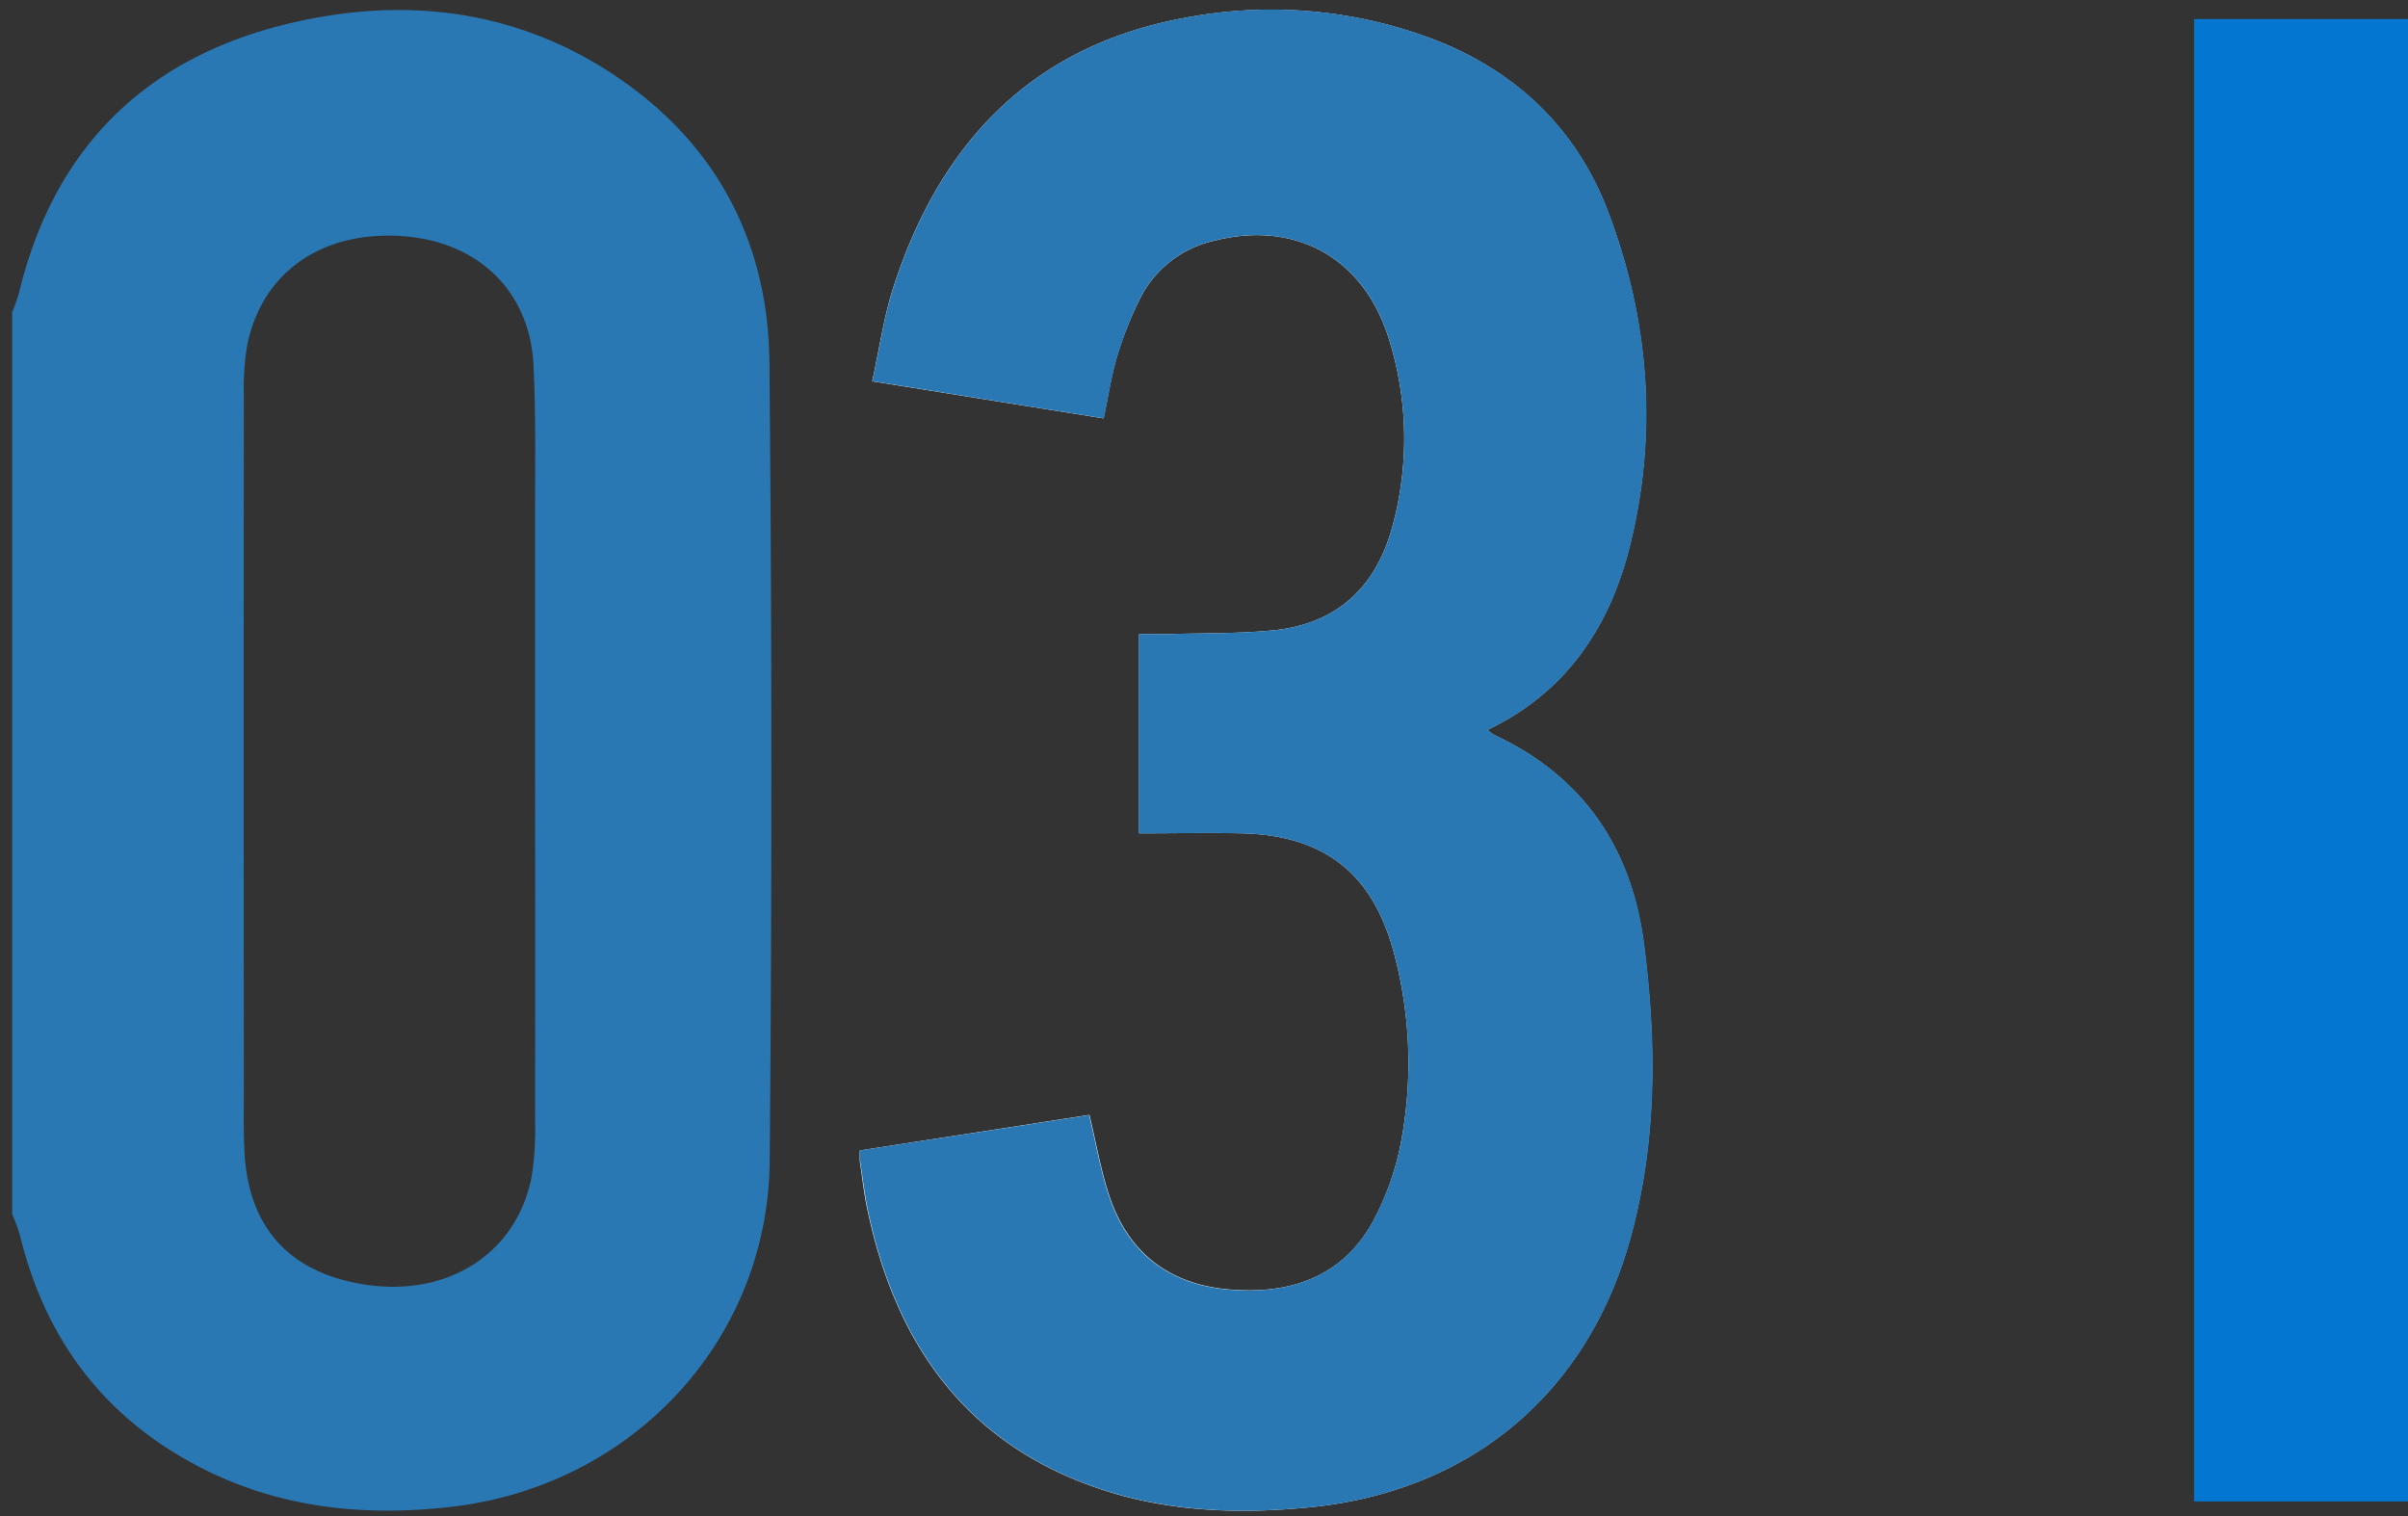
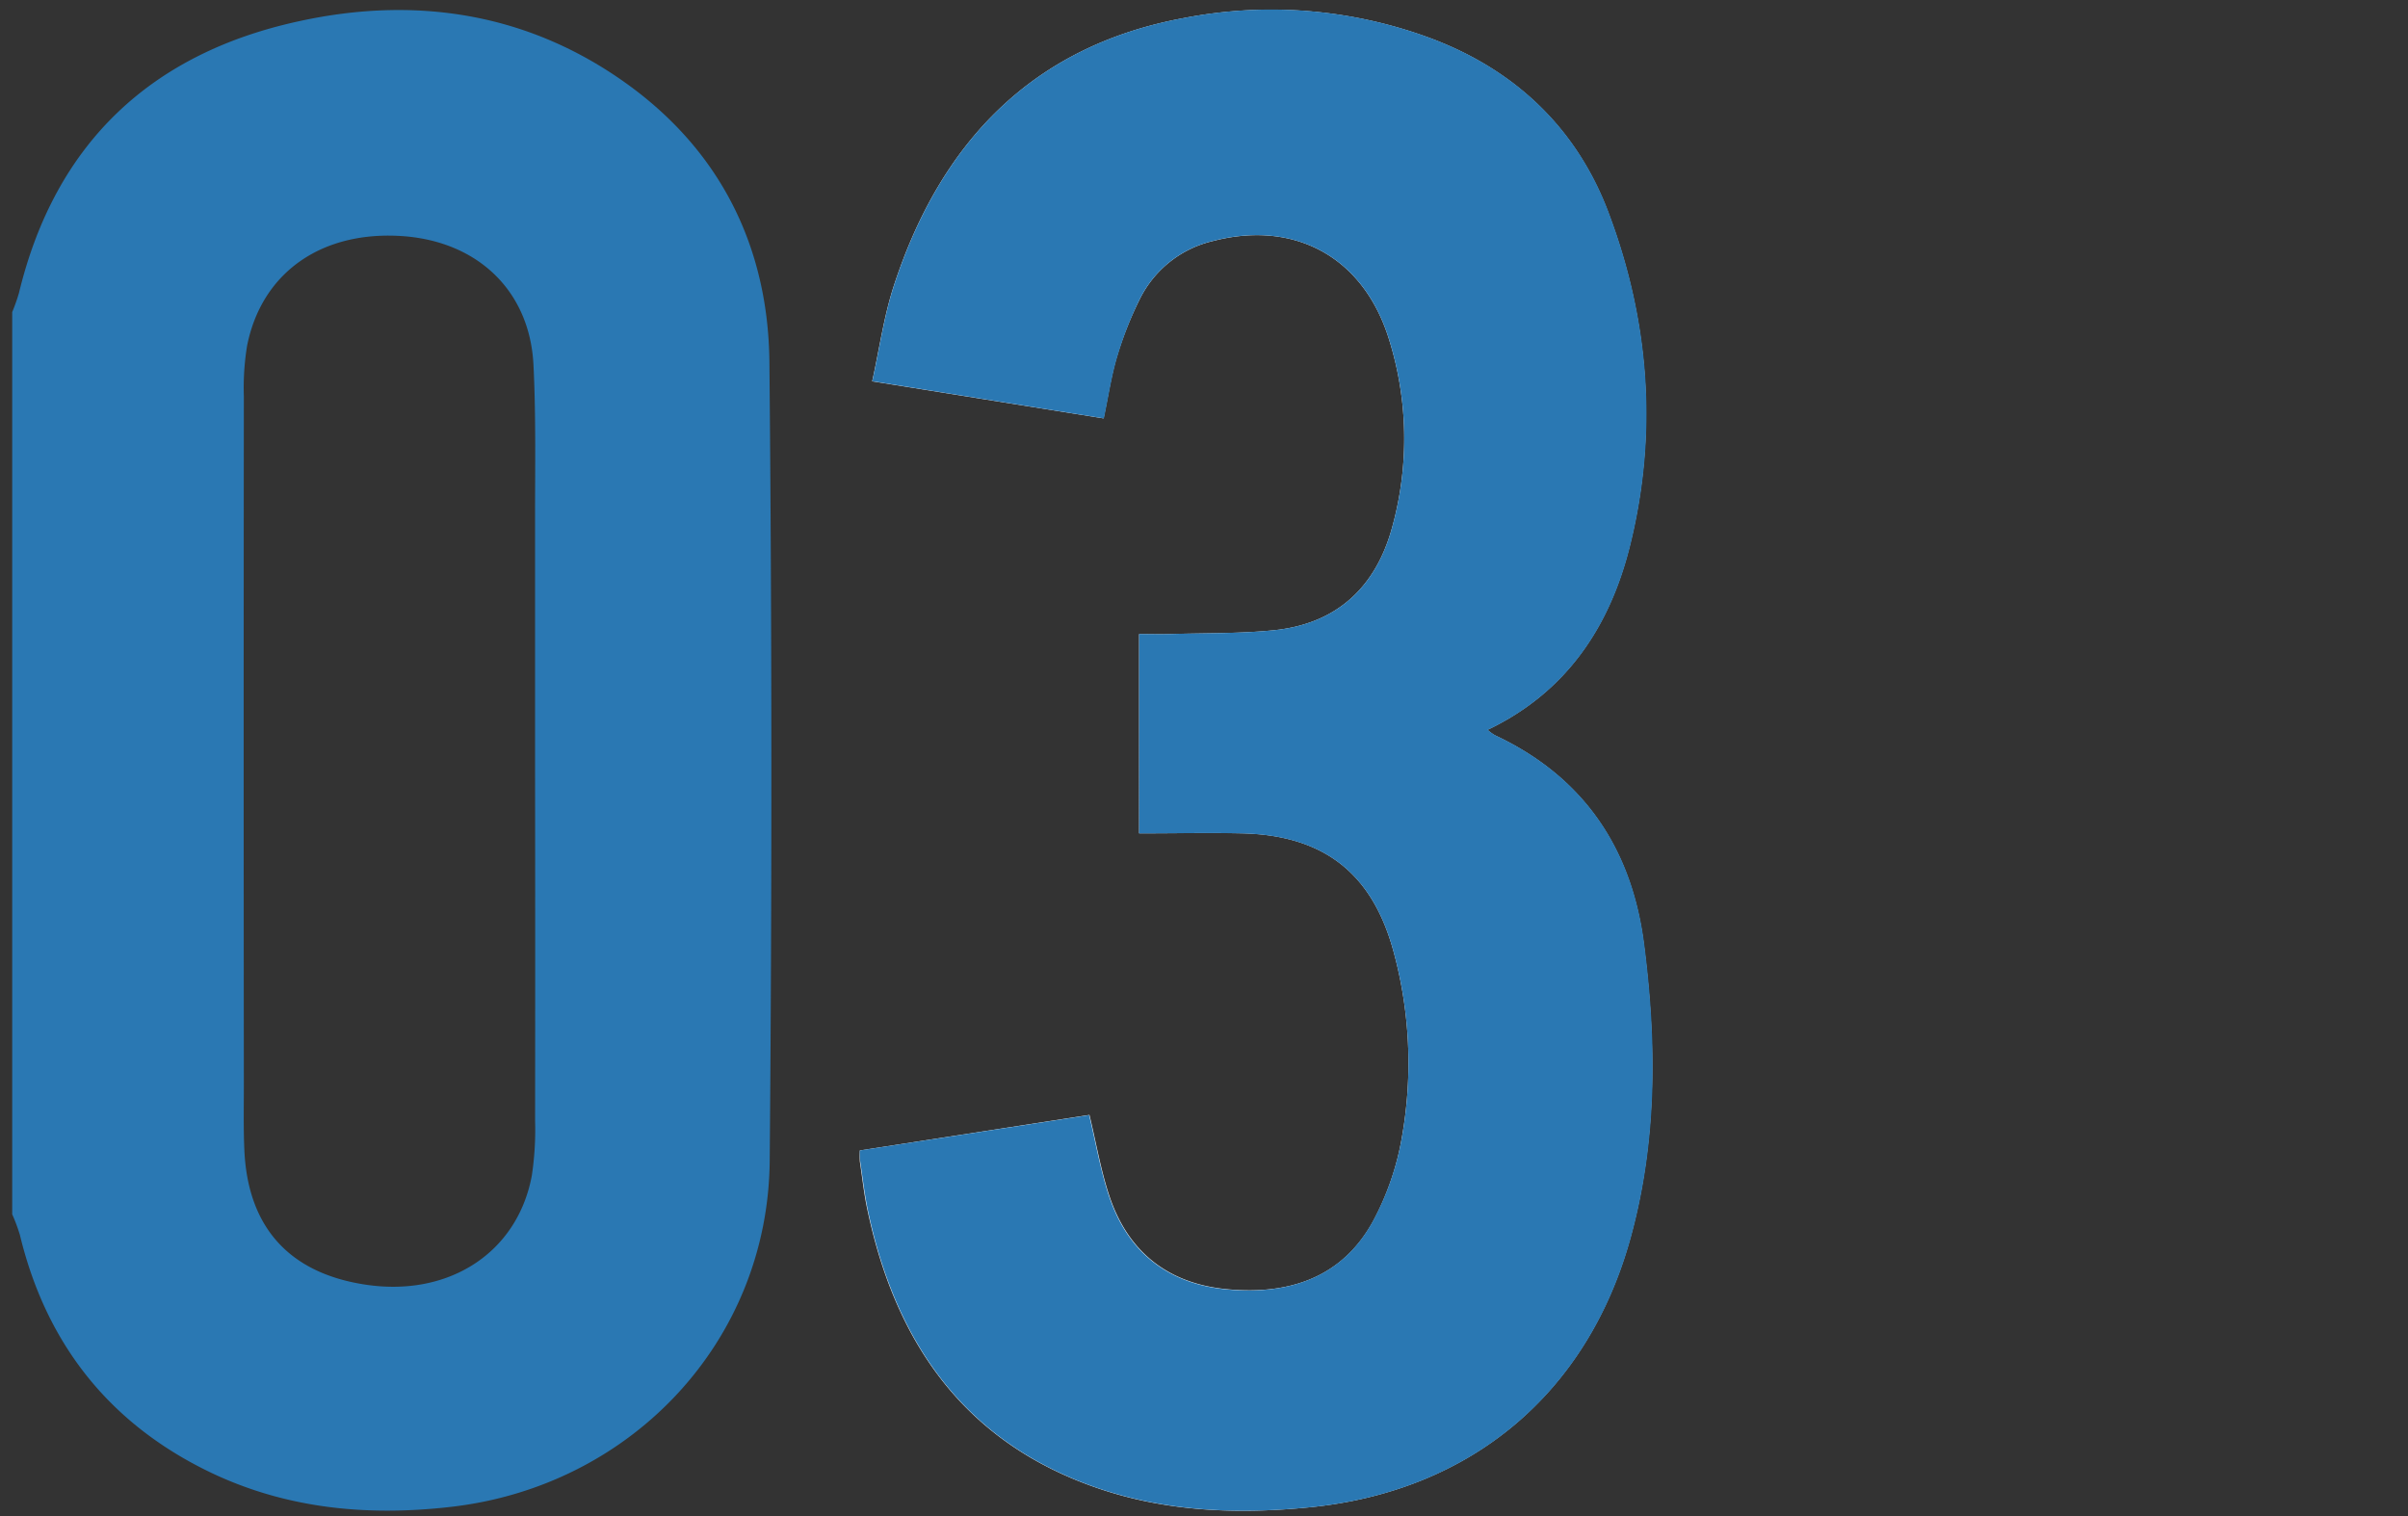
<svg xmlns="http://www.w3.org/2000/svg" id="Слой_1" data-name="Слой 1" viewBox="0 0 568.5 358">
  <rect x="0" y="0" width="568.5" height="358" fill="#333333" stroke="none" />
  <defs>
    <style>.cls-1{fill:#fdfdfe;}.cls-2{fill:#2a78b3;}.cls-3{fill:#0276d1;}</style>
  </defs>
  <title>rec-ris-3-03-01-01-01</title>
  <path class="cls-1" d="M203,271.62a24.14,24.14,0,0,0,0,2.64c.6,3.95,1,7.93,1.88,11.83,6.69,31.27,23.1,54.63,54.38,65.31,16.16,5.52,32.88,6.15,49.84,4.48,38-3.73,65.68-26.81,75.82-63.65,6.3-22.89,6.14-46.15,3.16-69.39-2.89-22.5-14.23-39.44-35.21-49.26a11.38,11.38,0,0,1-1.71-1.26c18.72-8.94,28.93-24.49,33.65-43.61,6.56-26.57,4.52-53-5.1-78.5-7.5-19.93-22-33.64-41.8-41.11a108.14,108.14,0,0,0-58.55-4.81C243.55,10.94,222,33.79,211,67.54c-2.33,7.17-3.38,14.76-5.09,22.49l54.63,8.75c1.09-5.19,1.79-10,3.15-14.55A84.9,84.9,0,0,1,269,70.8a25.86,25.86,0,0,1,17.39-13.9c19.33-5,35.45,3.83,41.47,23a78.39,78.39,0,0,1,.88,44.35c-3.81,14.27-13.06,23.06-28.05,24.56-8.09.81-16.28.65-24.43.89-2.41.08-4.82,0-7.33,0v47.05c8.44,0,16.4-.16,24.35,0,19.07.45,30.56,9.27,35.62,27.54a100.14,100.14,0,0,1,2.1,44.05,65.21,65.21,0,0,1-6.88,20.08c-7.27,13.19-19.65,17.26-34,16-14-1.19-23.62-8.54-28.14-21.86-2.06-6.08-3.12-12.49-4.77-19.33Z" />
  <path class="cls-2" d="M2.88,73.69A44.45,44.45,0,0,0,4.47,69.2C13,33.84,35.67,12.56,70.64,5,98.08-1,124.54,3,147.8,19.65c22.35,16,33.6,38.77,33.85,65.9q.89,94.22.07,188.43c-.34,42.6-32.55,76.82-75.06,81.77-20.88,2.43-41,.27-59.71-9.48C24.56,334.63,10.62,316.13,4.7,291.58a40.62,40.62,0,0,0-1.82-4.89Zm123.44,106.5c0-19.33,0-38.66,0-58,0-12,.22-24-.37-36-.85-17.34-12.92-29-30.5-30.41-19.27-1.49-33.62,8.38-37.11,25.83a61.68,61.68,0,0,0-.77,11.94q-.08,81.24,0,162.48c0,5.17-.11,10.34.12,15.5.8,18.17,10.55,29,28.44,31.75,19.74,3.05,36-7.44,39.42-25.68a72.46,72.46,0,0,0,.78-12.94Q126.38,222.44,126.32,180.19Z" />
  <path class="cls-2" d="M203,271.62l54.13-8.34c1.65,6.84,2.71,13.25,4.77,19.33,4.52,13.32,14.16,20.67,28.14,21.86,14.34,1.23,26.72-2.84,34-16A65.21,65.21,0,0,0,331,268.36a100.14,100.14,0,0,0-2.1-44.05c-5.06-18.27-16.55-27.09-35.62-27.54-8-.19-15.91,0-24.35,0V149.69c2.51,0,4.92.06,7.33,0,8.15-.24,16.34-.08,24.43-.89,15-1.5,24.24-10.29,28.05-24.56a78.39,78.39,0,0,0-.88-44.35c-6-19.14-22.14-28-41.47-23A25.86,25.86,0,0,0,269,70.8a84.9,84.9,0,0,0-5.23,13.43c-1.36,4.58-2.06,9.36-3.15,14.55L205.94,90c1.71-7.73,2.76-15.32,5.09-22.49,11-33.75,32.52-56.6,68.38-63.25A108.14,108.14,0,0,1,338,9.1c19.81,7.47,34.3,21.18,41.8,41.11,9.62,25.52,11.66,51.93,5.1,78.5-4.72,19.12-14.93,34.67-33.65,43.61a11.38,11.38,0,0,0,1.71,1.26c21,9.82,32.32,26.76,35.21,49.26,3,23.24,3.14,46.5-3.16,69.39-10.14,36.84-37.83,59.92-75.82,63.65-17,1.67-33.68,1-49.84-4.48-31.28-10.68-47.69-34-54.38-65.31-.84-3.9-1.28-7.88-1.88-11.83A24.14,24.14,0,0,1,203,271.62Z" />
-   <rect class="cls-3" x="518" y="4.5" width="51" height="350" />
</svg>